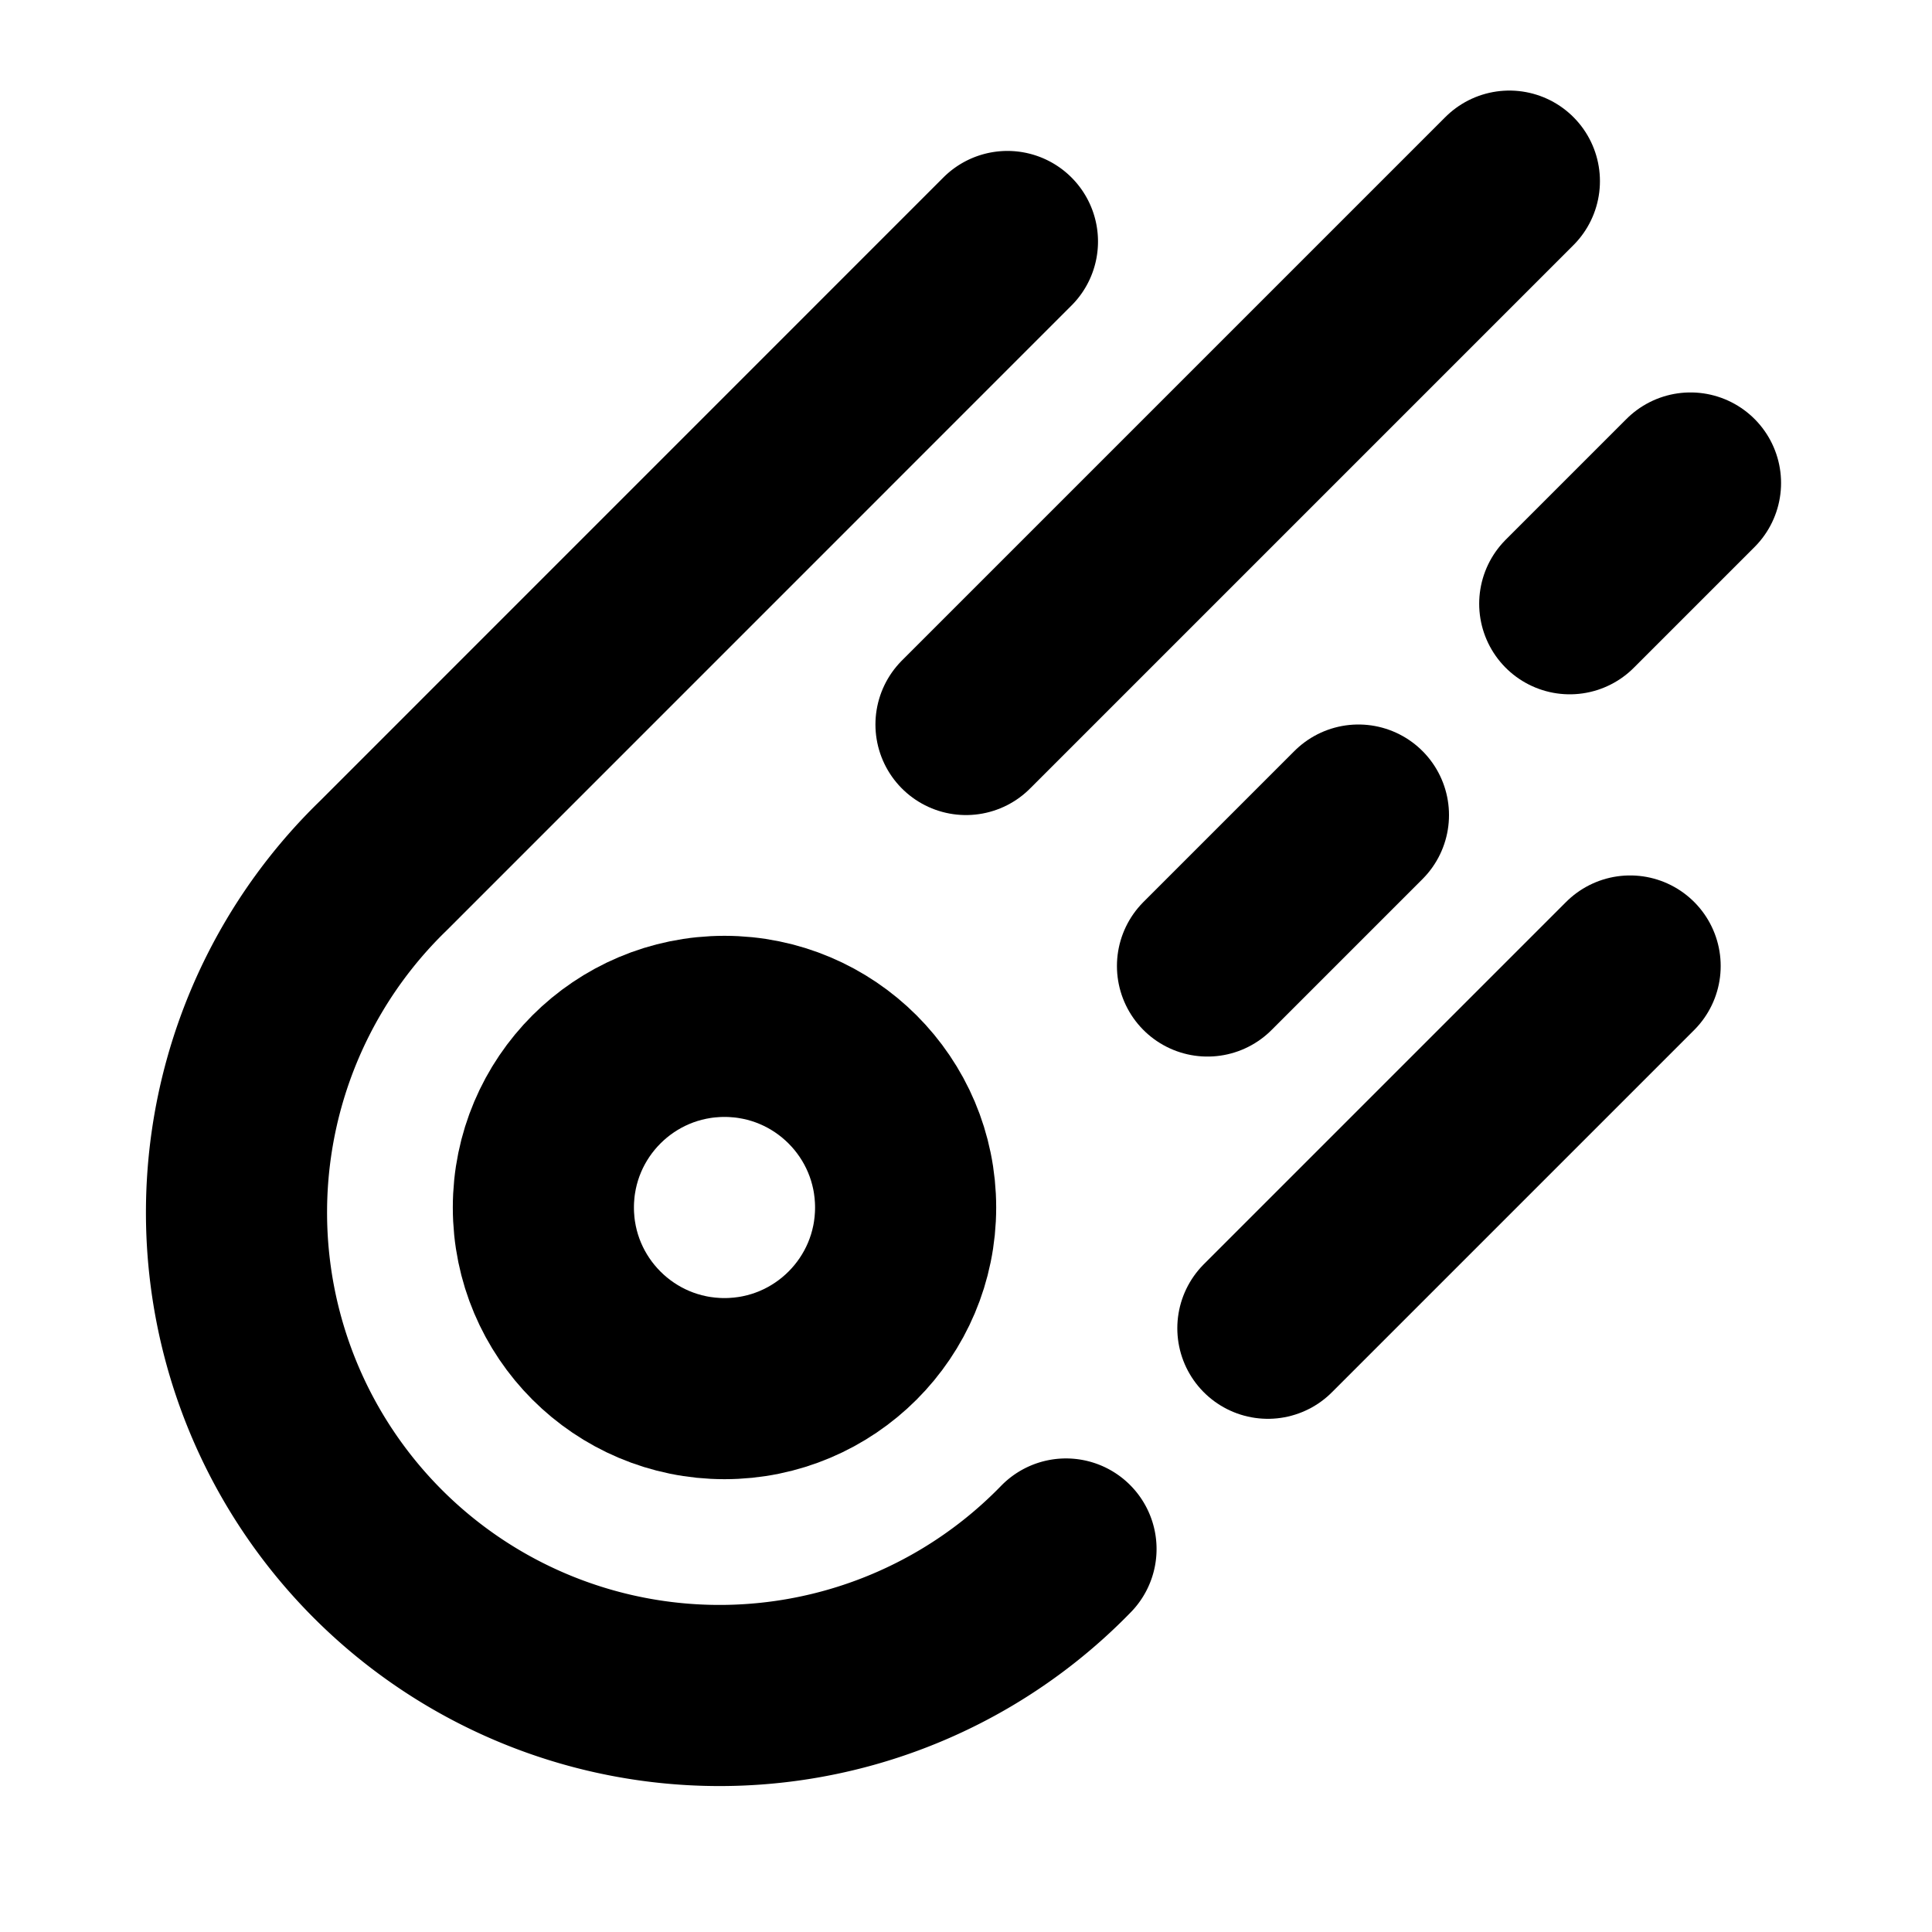
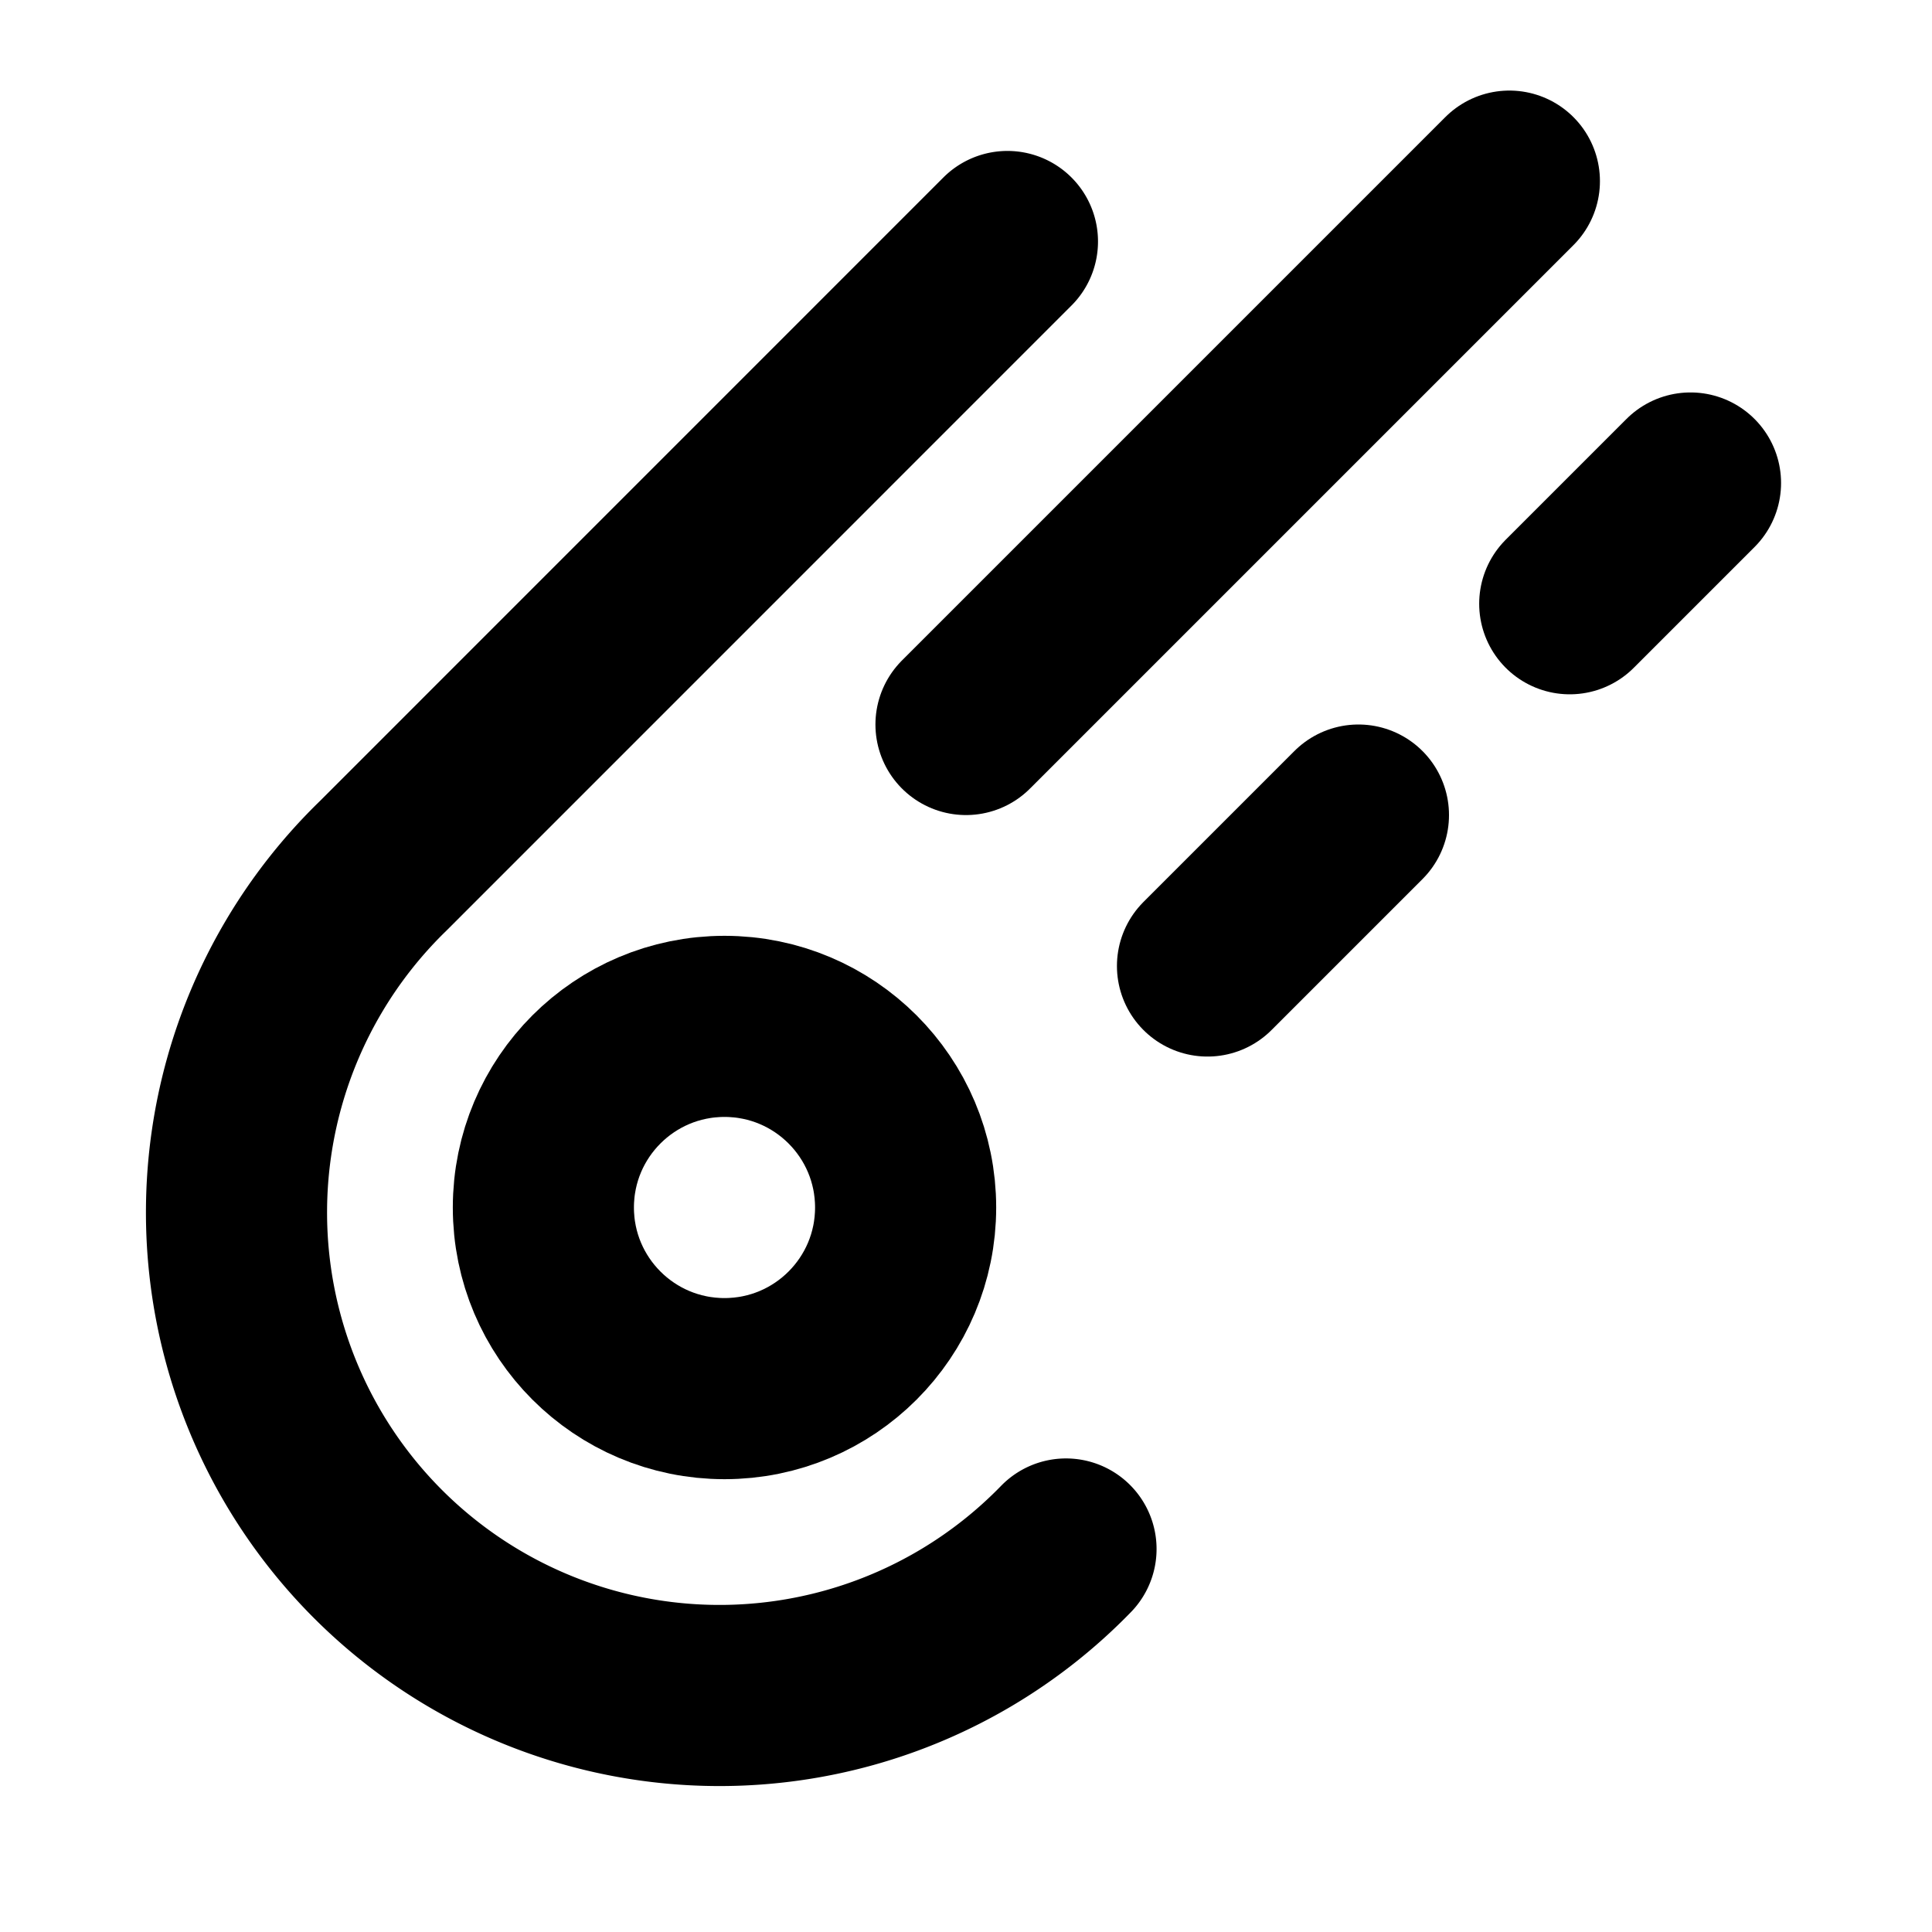
<svg xmlns="http://www.w3.org/2000/svg" viewBox="0 0 256 256">
  <rect width="256" height="256" fill="none" />
  <circle cx="96" cy="160" r="24" fill="none" stroke="currentColor" stroke-linecap="round" stroke-linejoin="round" stroke-width="24" />
-   <line x1="168" y1="176" x2="216" y2="128" fill="none" stroke="currentColor" stroke-linecap="round" stroke-linejoin="round" stroke-width="24" />
  <line x1="160" y1="128" x2="180" y2="108" fill="none" stroke="currentColor" stroke-linecap="round" stroke-linejoin="round" stroke-width="24" />
  <line x1="208" y1="80" x2="224" y2="64" fill="none" stroke="currentColor" stroke-linecap="round" stroke-linejoin="round" stroke-width="24" />
  <line x1="128" y1="96" x2="200" y2="24" fill="none" stroke="currentColor" stroke-linecap="round" stroke-linejoin="round" stroke-width="24" />
  <path d="M141.25,205.25a64,64,0,1,1-90.5-90.5L133.49,32" fill="none" stroke="currentColor" stroke-linecap="round" stroke-linejoin="round" stroke-width="24" />
</svg>